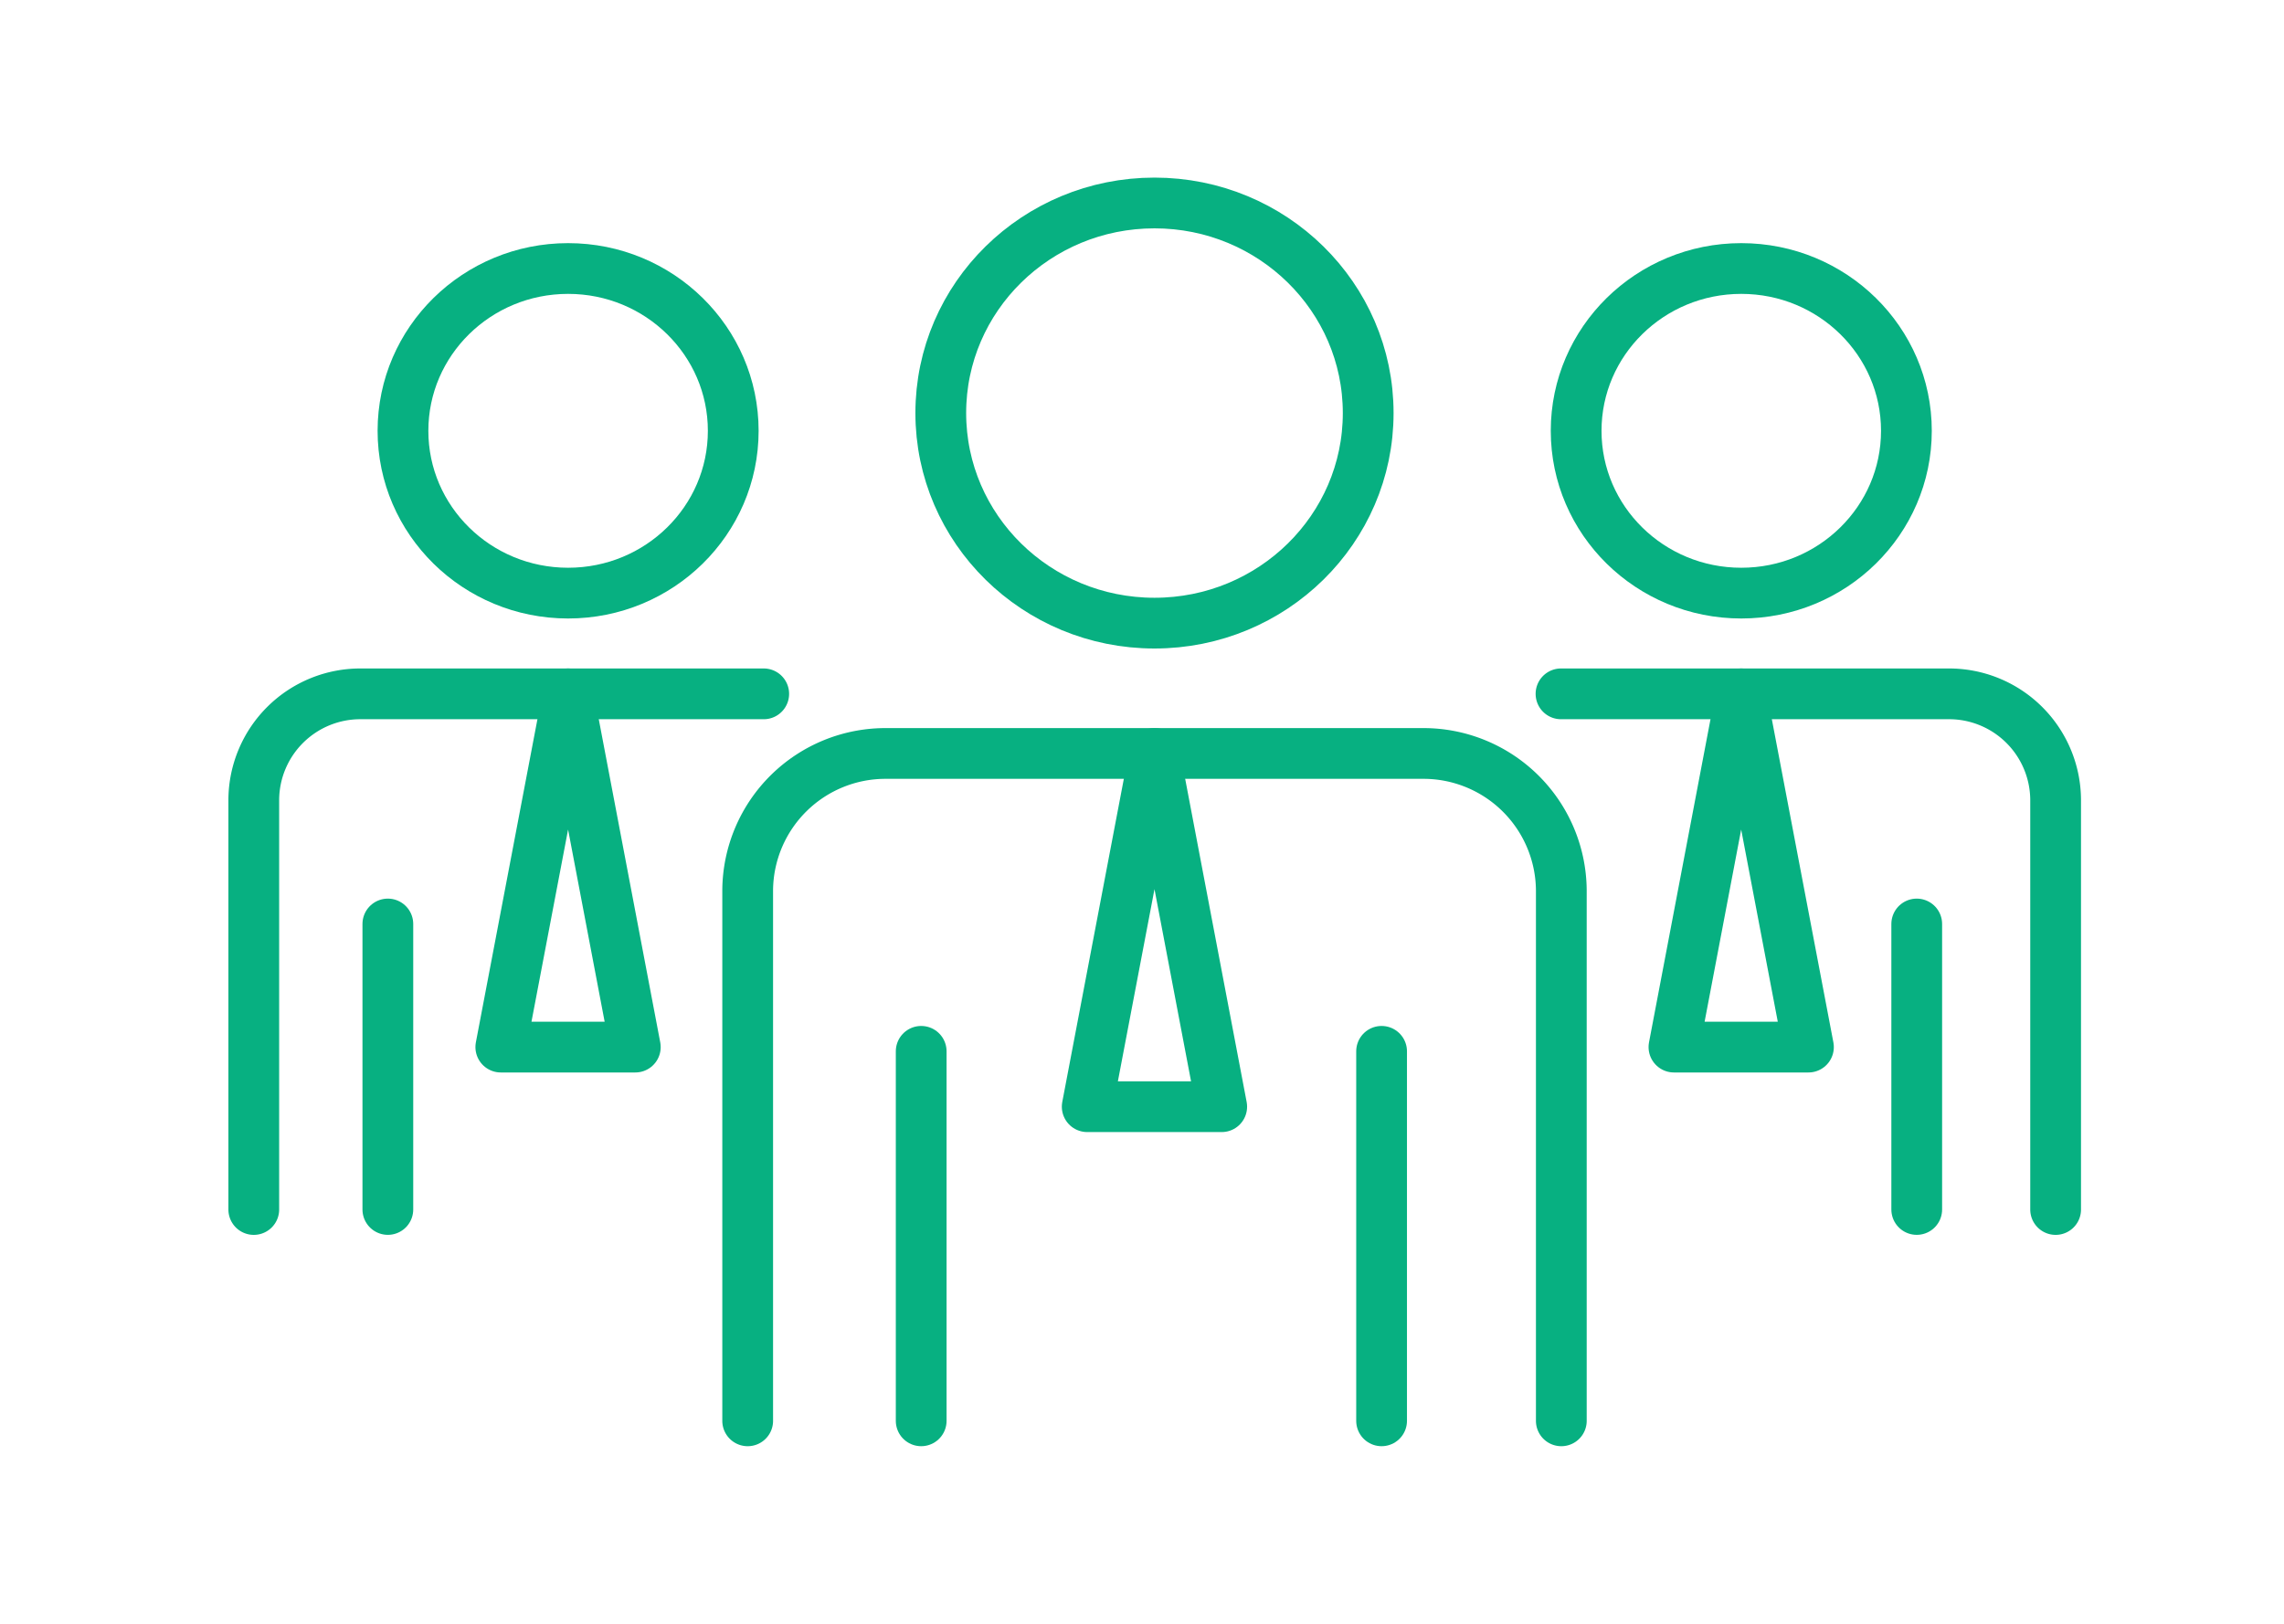
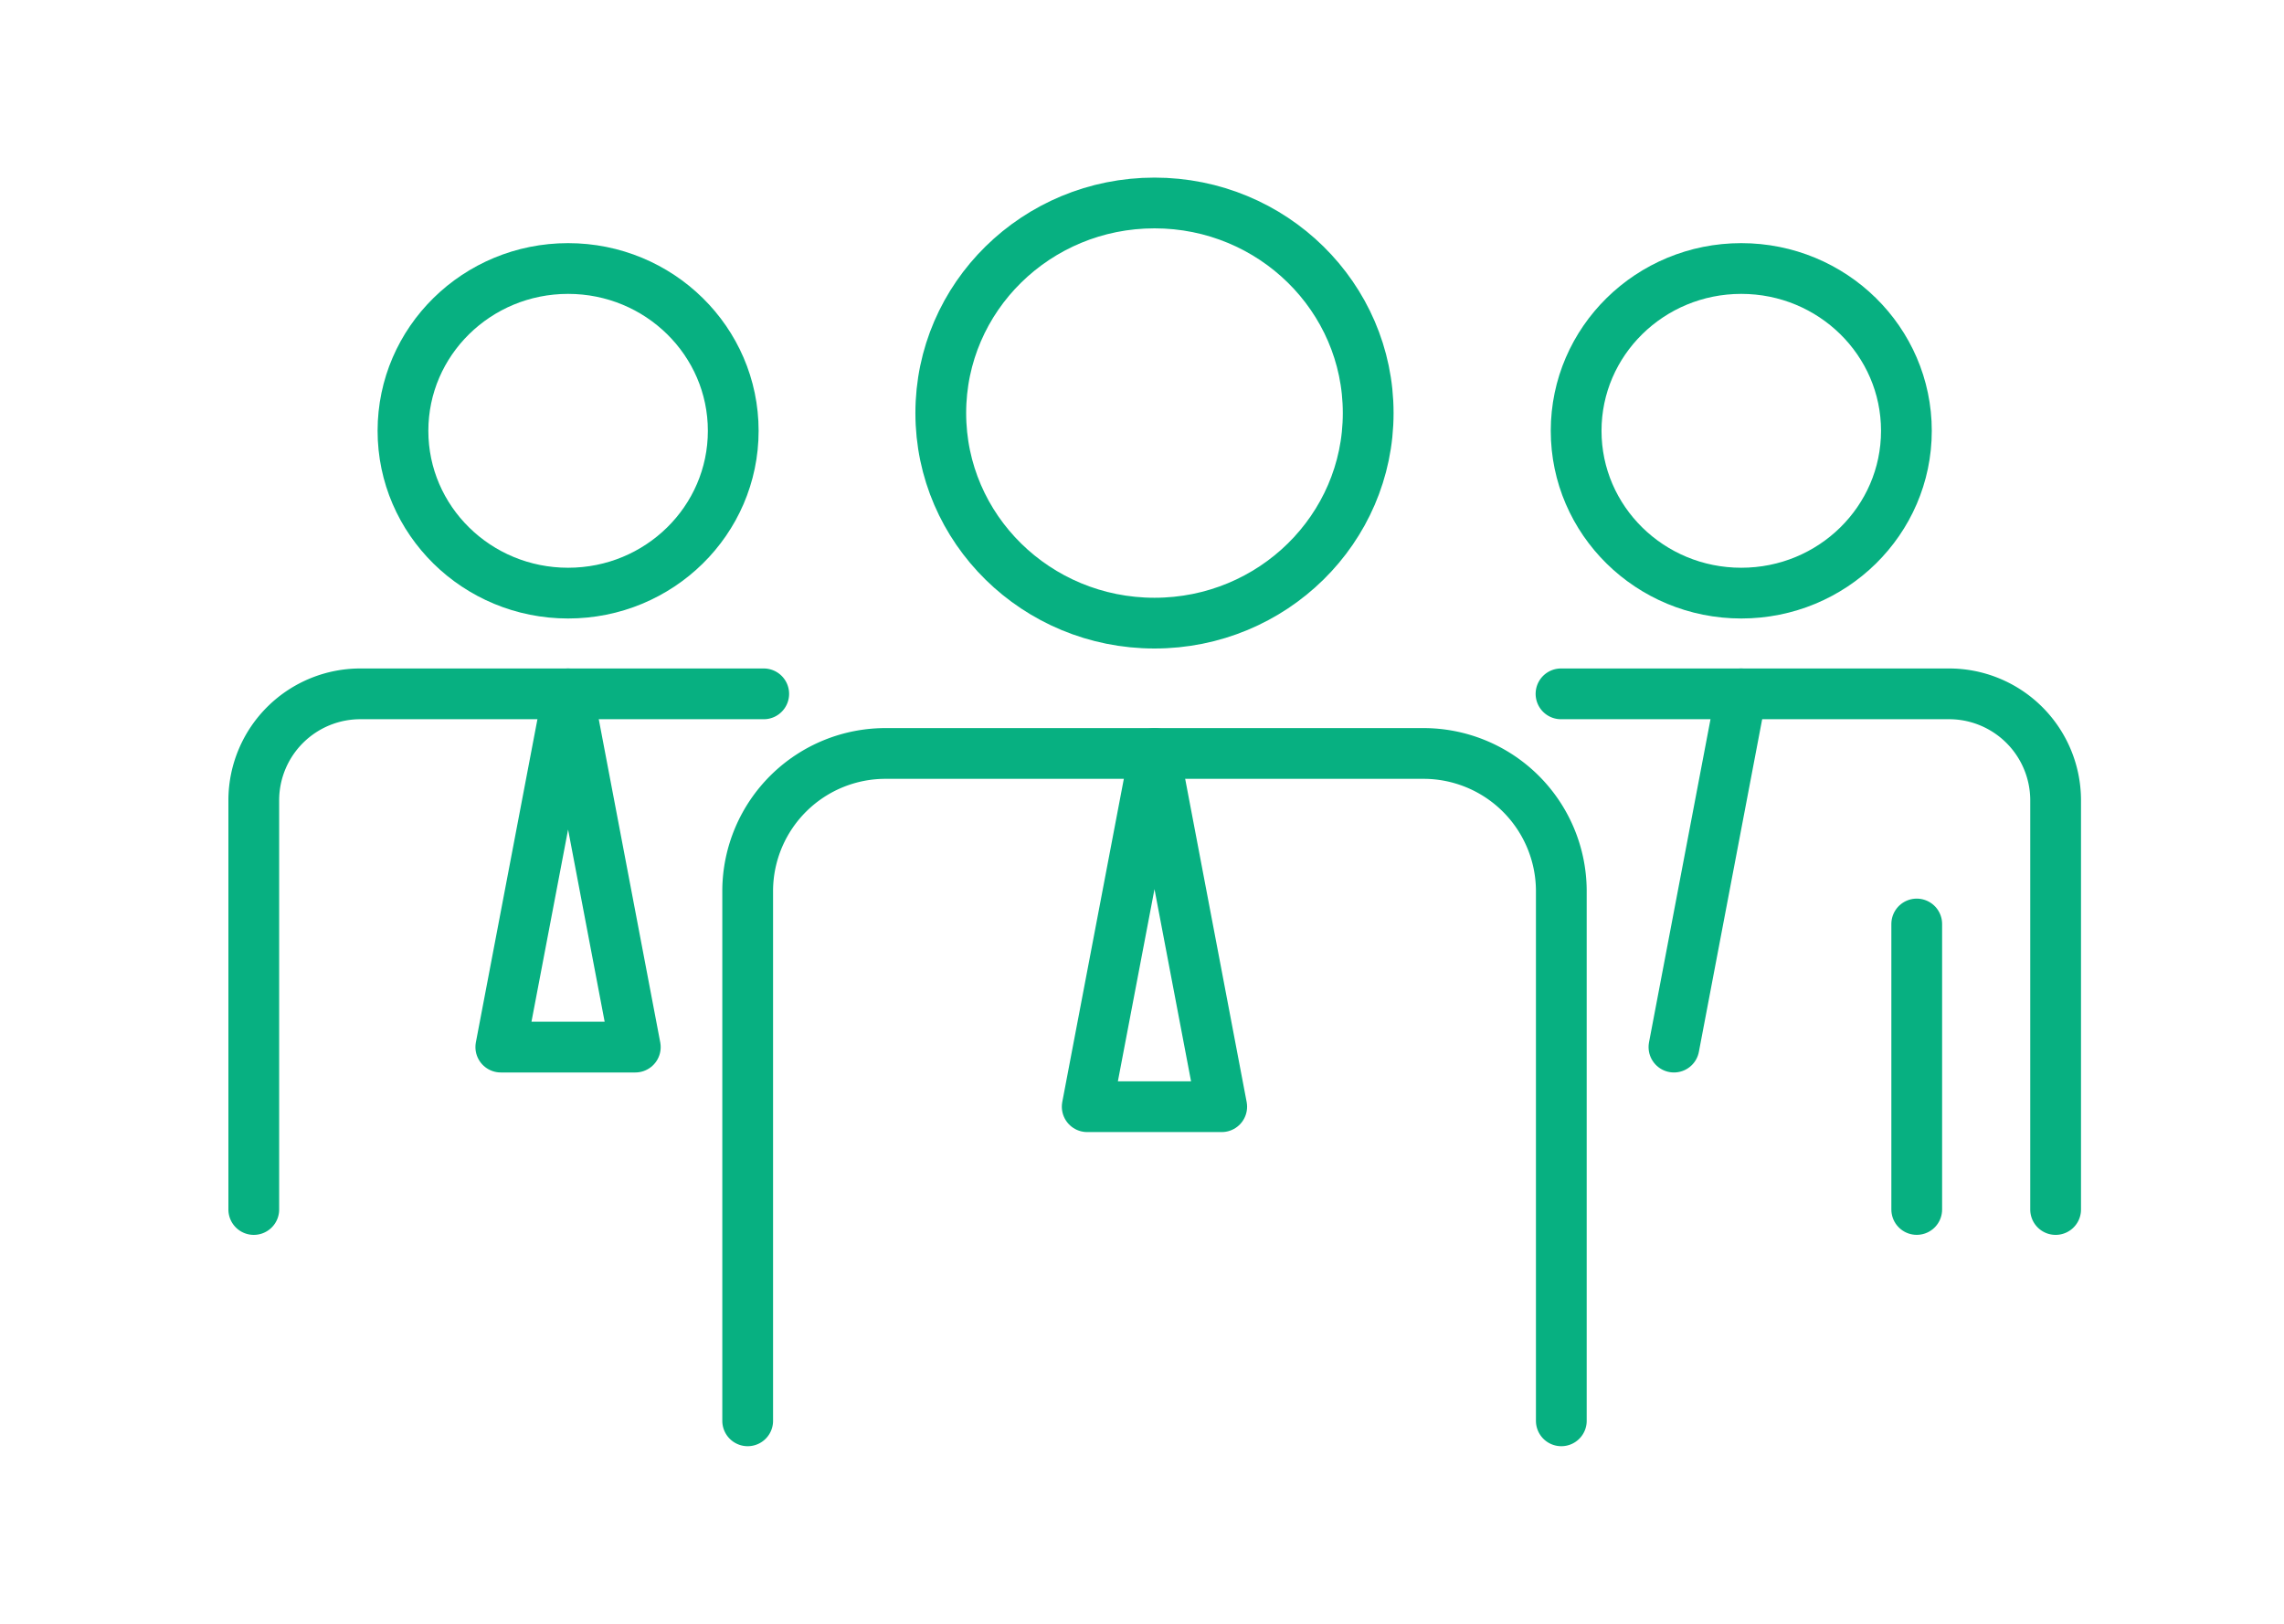
<svg xmlns="http://www.w3.org/2000/svg" width="90" height="64" viewBox="0 0 90 64">
  <defs>
    <clipPath id="clip-path">
      <rect id="Rectangle_10093" data-name="Rectangle 10093" width="90" height="64" transform="translate(242 371)" fill="#999" />
    </clipPath>
  </defs>
  <g id="Mask_Group_1734" data-name="Mask Group 1734" transform="translate(-242 -371)" clip-path="url(#clip-path)">
    <g id="Group_2350" data-name="Group 2350" transform="translate(250.45 377.45)">
      <g id="Group_6295" data-name="Group 6295" transform="translate(1.55 1.55)">
-         <line id="Line_129" data-name="Line 129" y2="14.563" transform="translate(44.441 33.437)" fill="none" stroke="#07b081" stroke-linecap="round" stroke-linejoin="round" stroke-width="2" />
-         <line id="Line_130" data-name="Line 130" y2="14.563" transform="translate(26.299 33.437)" fill="none" stroke="#07b081" stroke-linecap="round" stroke-linejoin="round" stroke-width="2" />
        <ellipse id="Ellipse_146" data-name="Ellipse 146" cx="8.421" cy="8.28" rx="8.421" ry="8.28" transform="translate(27.071)" fill="none" stroke="#07b081" stroke-linecap="round" stroke-linejoin="round" stroke-width="2" />
        <path id="Path_16487" data-name="Path 16487" d="M32.505,62.959V42.041a5.431,5.431,0,0,1,5.477-5.385H59.089a5.432,5.432,0,0,1,5.477,5.385V62.959" transform="translate(-13.043 -14.959)" fill="none" stroke="#07b081" stroke-linecap="round" stroke-linejoin="round" stroke-width="2" />
        <path id="Path_16488" data-name="Path 16488" d="M56.47,36.655,53.818,50.578h5.3Z" transform="translate(-20.977 -14.959)" fill="none" stroke="#07b081" stroke-linecap="round" stroke-linejoin="round" stroke-width="2" />
        <line id="Line_131" data-name="Line 131" y2="11.252" transform="translate(65.528 28.418)" fill="none" stroke="#07b081" stroke-linecap="round" stroke-linejoin="round" stroke-width="2" />
        <ellipse id="Ellipse_147" data-name="Ellipse 147" cx="6.507" cy="6.397" rx="6.507" ry="6.397" transform="translate(52.107 2.583)" fill="none" stroke="#07b081" stroke-linecap="round" stroke-linejoin="round" stroke-width="2" />
        <path id="Path_16489" data-name="Path 16489" d="M83.561,32.848H98.818a4.2,4.2,0,0,1,4.233,4.161V53.172" transform="translate(-32.05 -13.501)" fill="none" stroke="#07b081" stroke-linecap="round" stroke-linejoin="round" stroke-width="2" />
-         <line id="Line_132" data-name="Line 132" y2="11.252" transform="translate(5.283 28.418)" fill="none" stroke="#07b081" stroke-linecap="round" stroke-linejoin="round" stroke-width="2" />
        <ellipse id="Ellipse_148" data-name="Ellipse 148" cx="6.507" cy="6.397" rx="6.507" ry="6.397" transform="translate(5.879 2.583)" fill="none" stroke="#07b081" stroke-linecap="round" stroke-linejoin="round" stroke-width="2" />
        <path id="Path_16490" data-name="Path 16490" d="M1.5,53.172V37.009a4.2,4.2,0,0,1,4.232-4.161H21.594" transform="translate(-1.5 -13.501)" fill="none" stroke="#07b081" stroke-linecap="round" stroke-linejoin="round" stroke-width="2" />
-         <path id="Path_16491" data-name="Path 16491" d="M93.3,32.848,90.651,46.771h5.3Z" transform="translate(-34.69 -13.501)" fill="none" stroke="#07b081" stroke-linecap="round" stroke-linejoin="round" stroke-width="2" />
+         <path id="Path_16491" data-name="Path 16491" d="M93.3,32.848,90.651,46.771Z" transform="translate(-34.69 -13.501)" fill="none" stroke="#07b081" stroke-linecap="round" stroke-linejoin="round" stroke-width="2" />
        <path id="Path_16492" data-name="Path 16492" d="M19.659,32.848,17.007,46.771h5.3Z" transform="translate(-7.273 -13.501)" fill="none" stroke="#07b081" stroke-linecap="round" stroke-linejoin="round" stroke-width="2" />
      </g>
    </g>
  </g>
</svg>